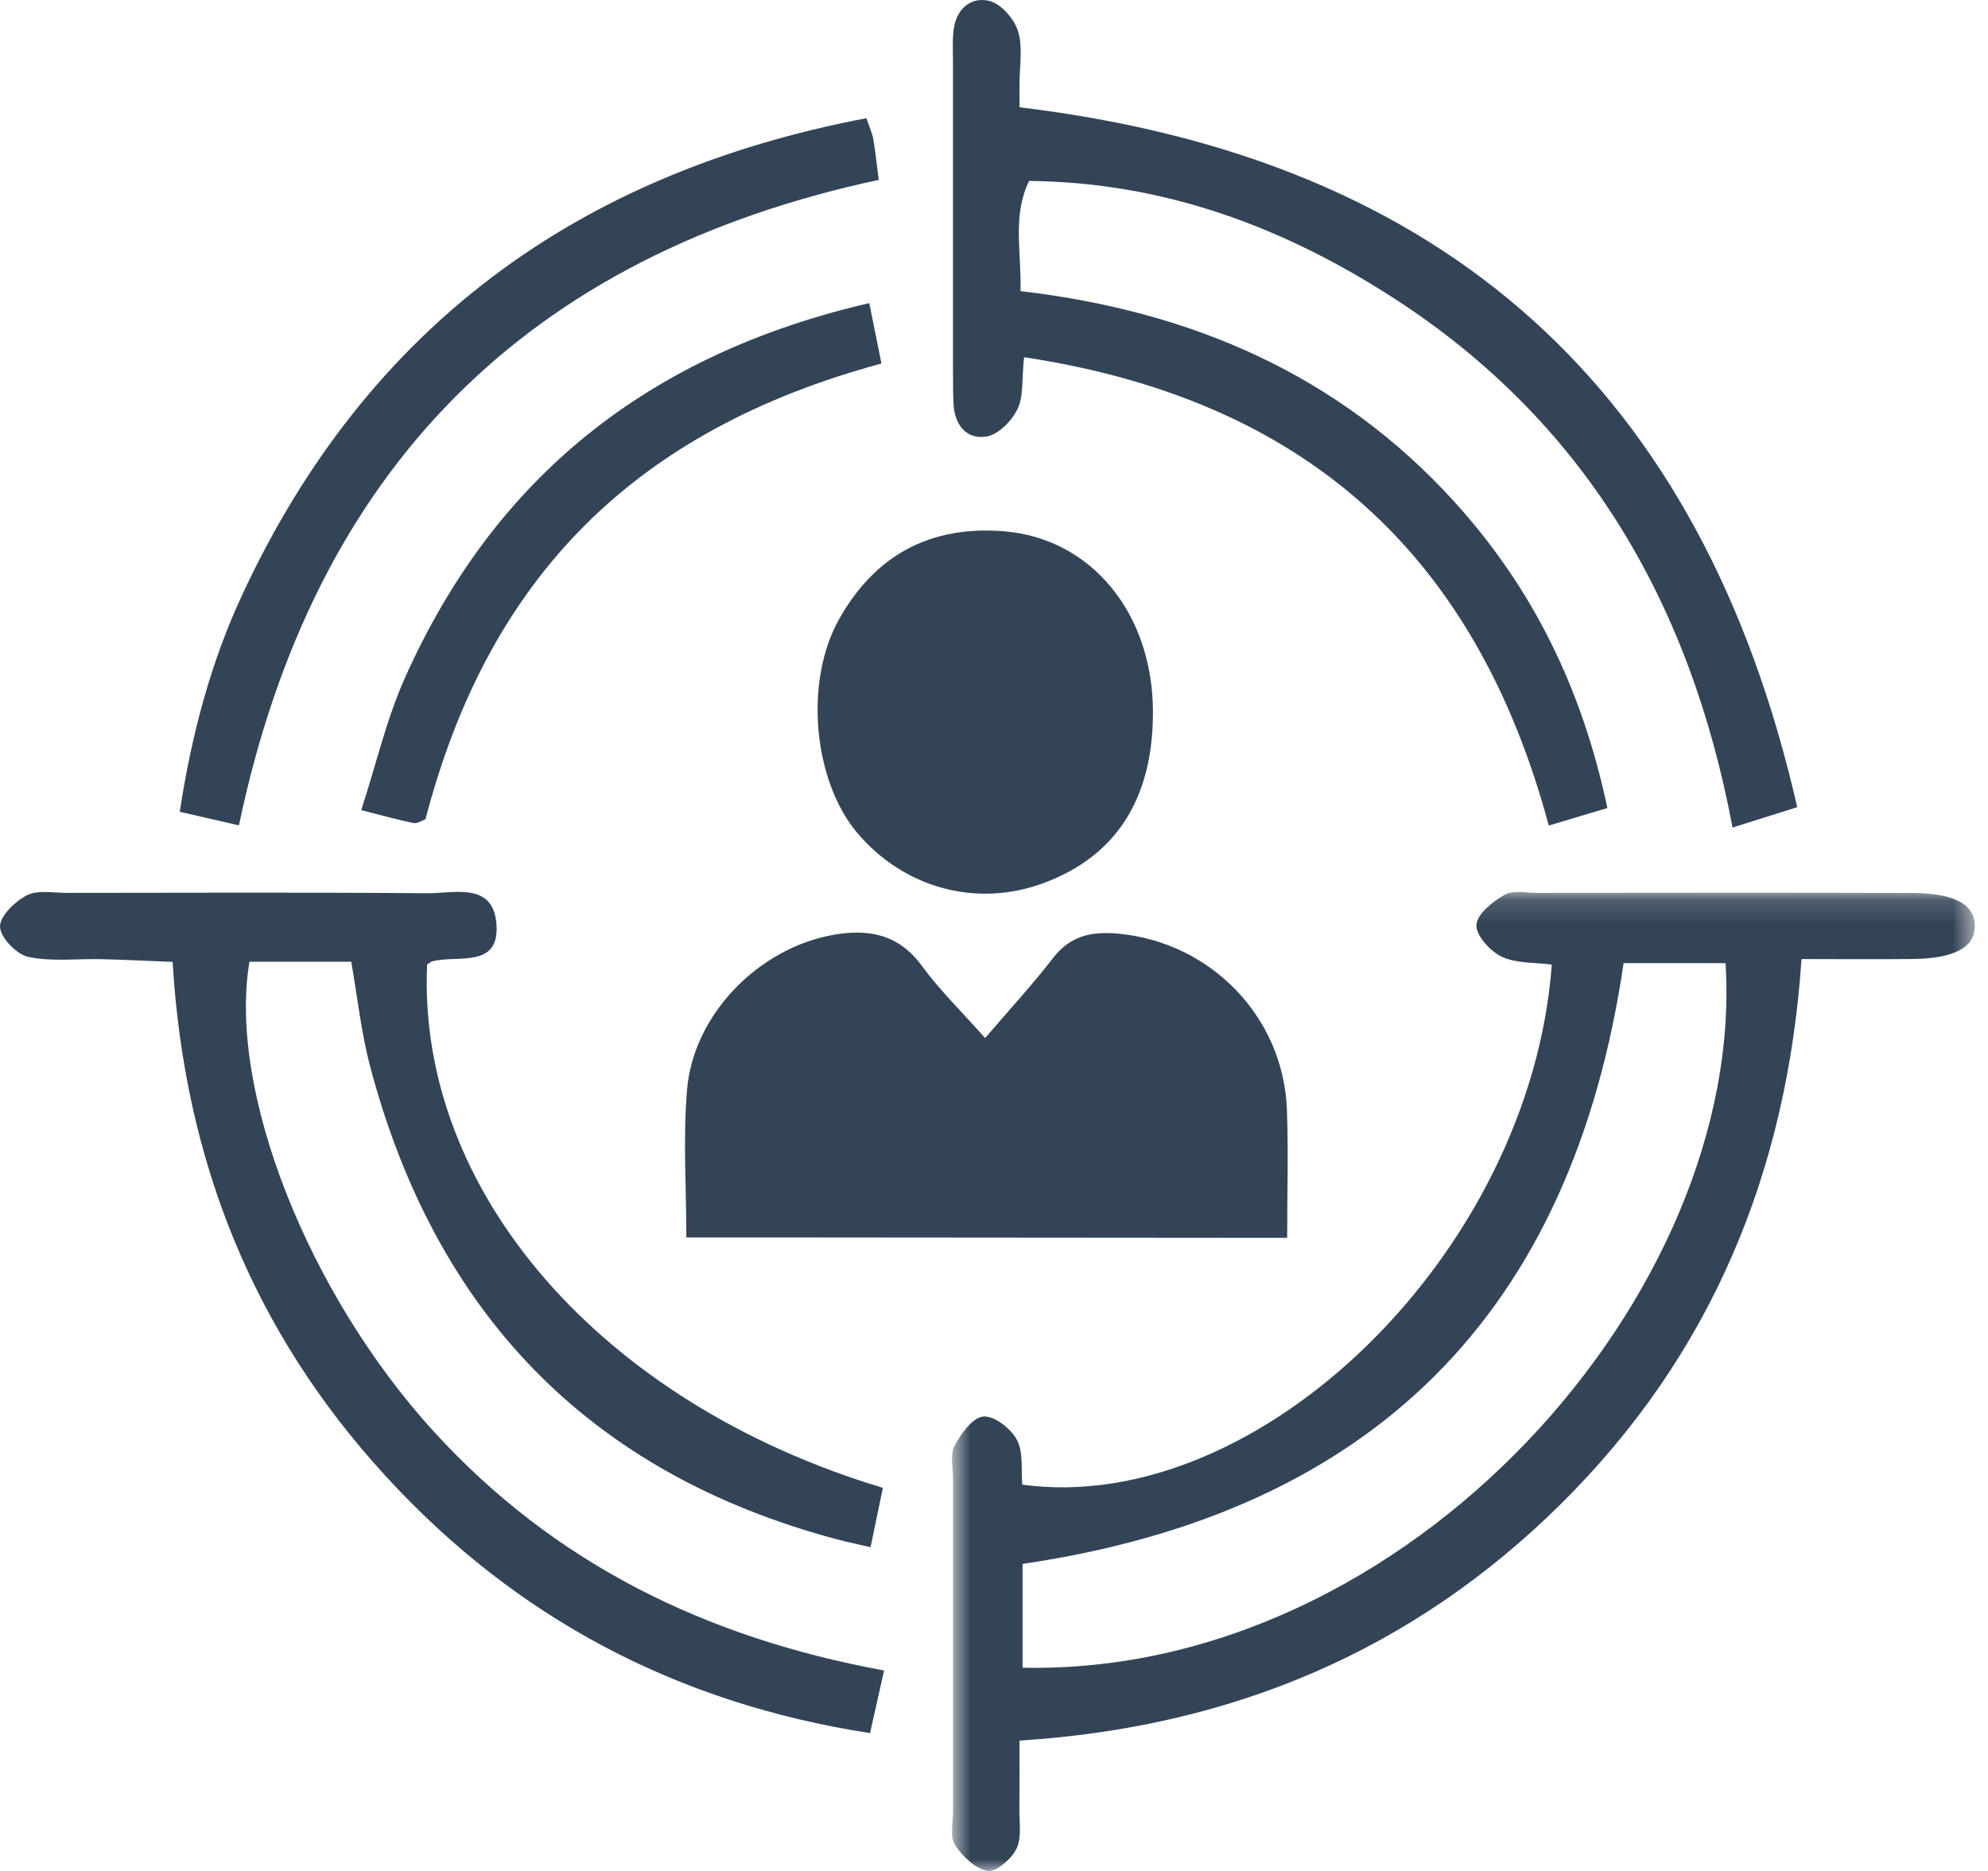
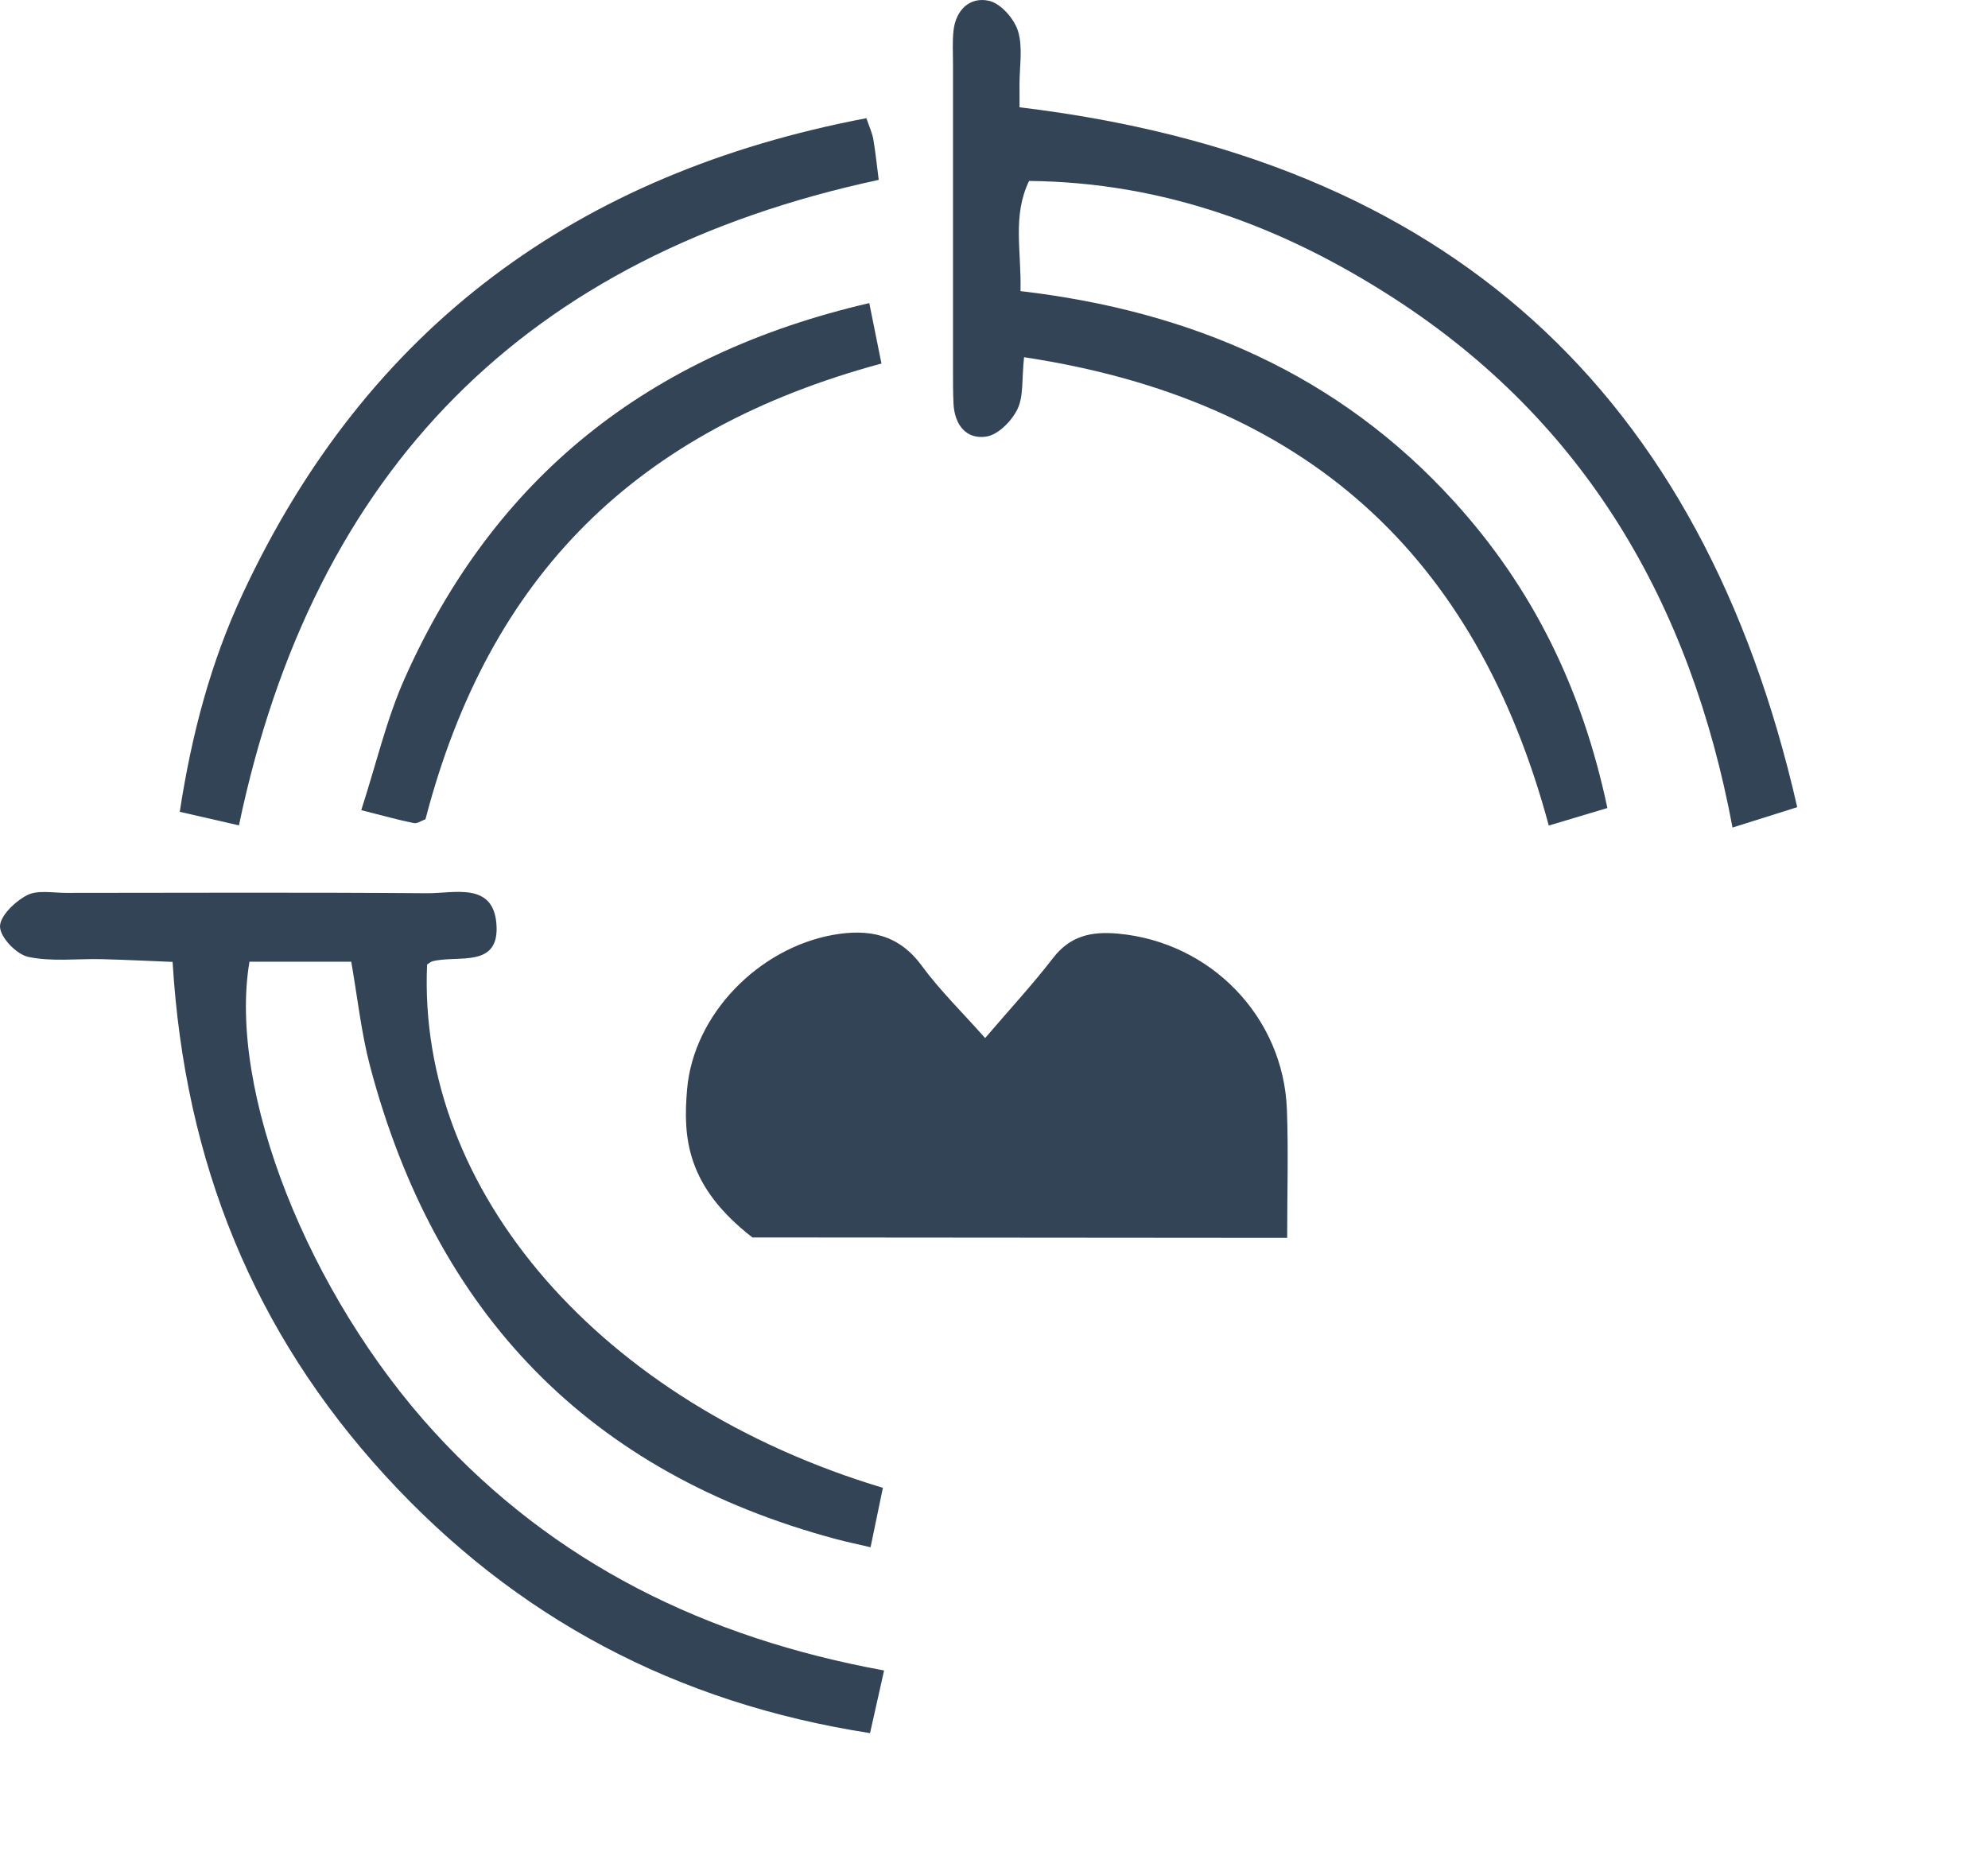
<svg xmlns="http://www.w3.org/2000/svg" xmlns:xlink="http://www.w3.org/1999/xlink" width="85px" height="80px" viewBox="0 0 85 80" version="1.1">
  <title>Group 16</title>
  <desc>Created with Sketch.</desc>
  <defs>
-     <polygon id="path-1" points="0.704 0.14 44.437 0.14 44.437 42 0.704 42" />
-   </defs>
+     </defs>
  <g id="Page-1" stroke="none" stroke-width="1" fill="none" fill-rule="evenodd">
    <g id="Group-16">
      <g id="Group-3" transform="translate(40, 38)">
        <mask id="mask-2" fill="white">
          <use xlink:href="#path-1" />
        </mask>
        <g id="Clip-2" />
-         <path d="M3.721,33.309 C20.271,33.663 34.675,17.219 33.777,3.182 L29.42,3.182 C27.21,18.202 18.646,26.672 3.721,28.872 L3.721,33.309 Z M3.59,36.425 C3.59,38.11 3.598,37.872 3.586,39.375 C3.582,39.945 3.69,40.592 3.457,41.06 C3.241,41.497 2.583,42.059 2.221,41.996 C1.696,41.903 1.145,41.372 0.828,40.883 C0.608,40.541 0.748,39.958 0.748,39.483 C0.745,34.149 0.745,30.557 0.747,25.224 C0.747,24.747 0.616,24.192 0.815,23.816 C1.088,23.299 1.592,22.607 2.046,22.569 C2.51,22.529 3.226,23.086 3.481,23.569 C3.764,24.104 3.652,24.848 3.709,25.482 C13.851,26.867 25.451,15.525 26.349,3.243 C25.639,3.149 24.847,3.205 24.217,2.911 C23.72,2.679 23.106,2.003 23.126,1.552 C23.148,1.092 23.818,0.553 24.326,0.261 C24.69,0.051 25.255,0.179 25.73,0.179 C31.064,0.175 36.398,0.167 41.731,0.182 C43.56,0.187 44.426,0.663 44.437,1.58 C44.447,2.505 43.573,2.986 41.767,3.006 C40.257,3.023 38.747,3.009 37.027,3.009 C36.413,12.136 33.15,19.962 26.734,26.312 C20.402,32.579 12.681,35.853 3.59,36.425 Z" id="Fill-1" fill="#334457" mask="url(#mask-2)" />
      </g>
      <path d="M43.785,15.274 C43.684,16.226 43.769,16.942 43.505,17.491 C43.261,17.997 42.683,18.585 42.178,18.666 C41.312,18.805 40.812,18.159 40.769,17.262 C40.746,16.787 40.747,16.311 40.747,15.835 C40.746,10.601 40.746,7.979 40.747,2.744 C40.747,2.268 40.718,1.79 40.768,1.319 C40.864,0.418 41.473,-0.15 42.29,0.035 C42.79,0.149 43.363,0.8 43.526,1.327 C43.741,2.023 43.59,2.834 43.591,3.595 C43.593,4.808 43.592,3.408 43.592,4.588 C61.859,6.779 72.781,16.698 76.843,34.514 C75.916,34.806 75.137,35.051 74.077,35.385 C72.283,25.802 67.781,18.032 59.575,12.738 C54.869,9.701 49.767,7.793 43.999,7.737 C43.279,9.236 43.677,10.723 43.633,12.447 C50.907,13.297 57.229,15.999 62.181,21.453 C65.522,25.133 67.64,29.416 68.726,34.55 C67.924,34.791 67.098,35.038 66.22,35.3 C63.111,23.726 55.832,17.096 43.785,15.274" id="Fill-4" fill="#334457" />
      <path d="M37.8,71.428 C37.566,72.474 37.403,73.202 37.2,74.106 C28.93,72.827 22.038,69.18 16.465,63.089 C10.871,56.976 7.894,49.719 7.38,41.13 C6.345,41.089 5.343,41.037 4.341,41.013 C3.296,40.988 2.219,41.129 1.214,40.917 C0.712,40.812 0.018,40.095 0.001,39.632 C-0.017,39.181 0.638,38.548 1.149,38.282 C1.603,38.043 2.264,38.18 2.833,38.179 C7.976,38.175 13.118,38.154 18.261,38.194 C19.404,38.203 21.078,37.702 21.224,39.493 C21.384,41.432 19.576,40.824 18.497,41.102 C18.412,41.124 18.34,41.195 18.261,41.242 C17.831,50.92 25.68,59.991 37.749,63.618 C37.59,64.39 37.425,65.178 37.222,66.158 C36.647,66.024 36.212,65.933 35.785,65.82 C25.169,62.992 18.619,56.136 15.825,45.6 C15.444,44.157 15.287,42.655 15.018,41.122 L10.666,41.122 C9.736,46.622 13.168,55.33 18.567,61.232 C23.697,66.842 30.154,70.028 37.8,71.428" id="Fill-6" fill="#334457" />
-       <path d="M32.17,52.912 L29.345,52.912 C29.345,50.722 29.199,48.635 29.378,46.576 C29.655,43.37 32.439,40.543 35.623,39.974 C37.122,39.708 38.416,39.936 39.41,41.293 C40.187,42.351 41.141,43.28 42.121,44.386 C43.194,43.131 44.163,42.084 45.029,40.959 C45.765,40.004 46.683,39.82 47.798,39.921 C51.759,40.278 54.878,43.475 55.024,47.449 C55.09,49.234 55.035,51.023 55.035,52.928 L52.509,52.928" id="Fill-8" fill="#334457" />
+       <path d="M32.17,52.912 C29.345,50.722 29.199,48.635 29.378,46.576 C29.655,43.37 32.439,40.543 35.623,39.974 C37.122,39.708 38.416,39.936 39.41,41.293 C40.187,42.351 41.141,43.28 42.121,44.386 C43.194,43.131 44.163,42.084 45.029,40.959 C45.765,40.004 46.683,39.82 47.798,39.921 C51.759,40.278 54.878,43.475 55.024,47.449 C55.09,49.234 55.035,51.023 55.035,52.928 L52.509,52.928" id="Fill-8" fill="#334457" />
      <path d="M10.216,35.292 C9.241,35.068 8.52,34.902 7.686,34.712 C8.195,31.392 9.011,28.318 10.373,25.397 C15.698,13.968 24.71,7.399 37.044,5.054 C37.175,5.439 37.294,5.691 37.34,5.956 C37.434,6.499 37.487,7.049 37.571,7.691 C22.529,10.92 13.415,20.04 10.216,35.292" id="Fill-10" fill="#334457" />
-       <path d="M49.296,30.434 C49.305,34.145 47.725,36.615 44.606,37.765 C41.753,38.818 38.651,37.979 36.654,35.614 C34.788,33.404 34.364,29.179 35.872,26.484 C37.399,23.758 39.753,22.457 42.938,22.718 C46.64,23.021 49.286,26.199 49.296,30.434" id="Fill-12" fill="#334457" />
      <path d="M37.167,12.96 C37.37,13.967 37.529,14.76 37.688,15.544 C27.245,18.368 20.918,24.567 18.192,35.03 C18.024,35.09 17.842,35.225 17.691,35.194 C17.056,35.067 16.431,34.891 15.445,34.642 C16.085,32.672 16.525,30.745 17.317,28.976 C21.138,20.435 27.674,15.161 37.167,12.96" id="Fill-14" fill="#334457" />
    </g>
  </g>
</svg>